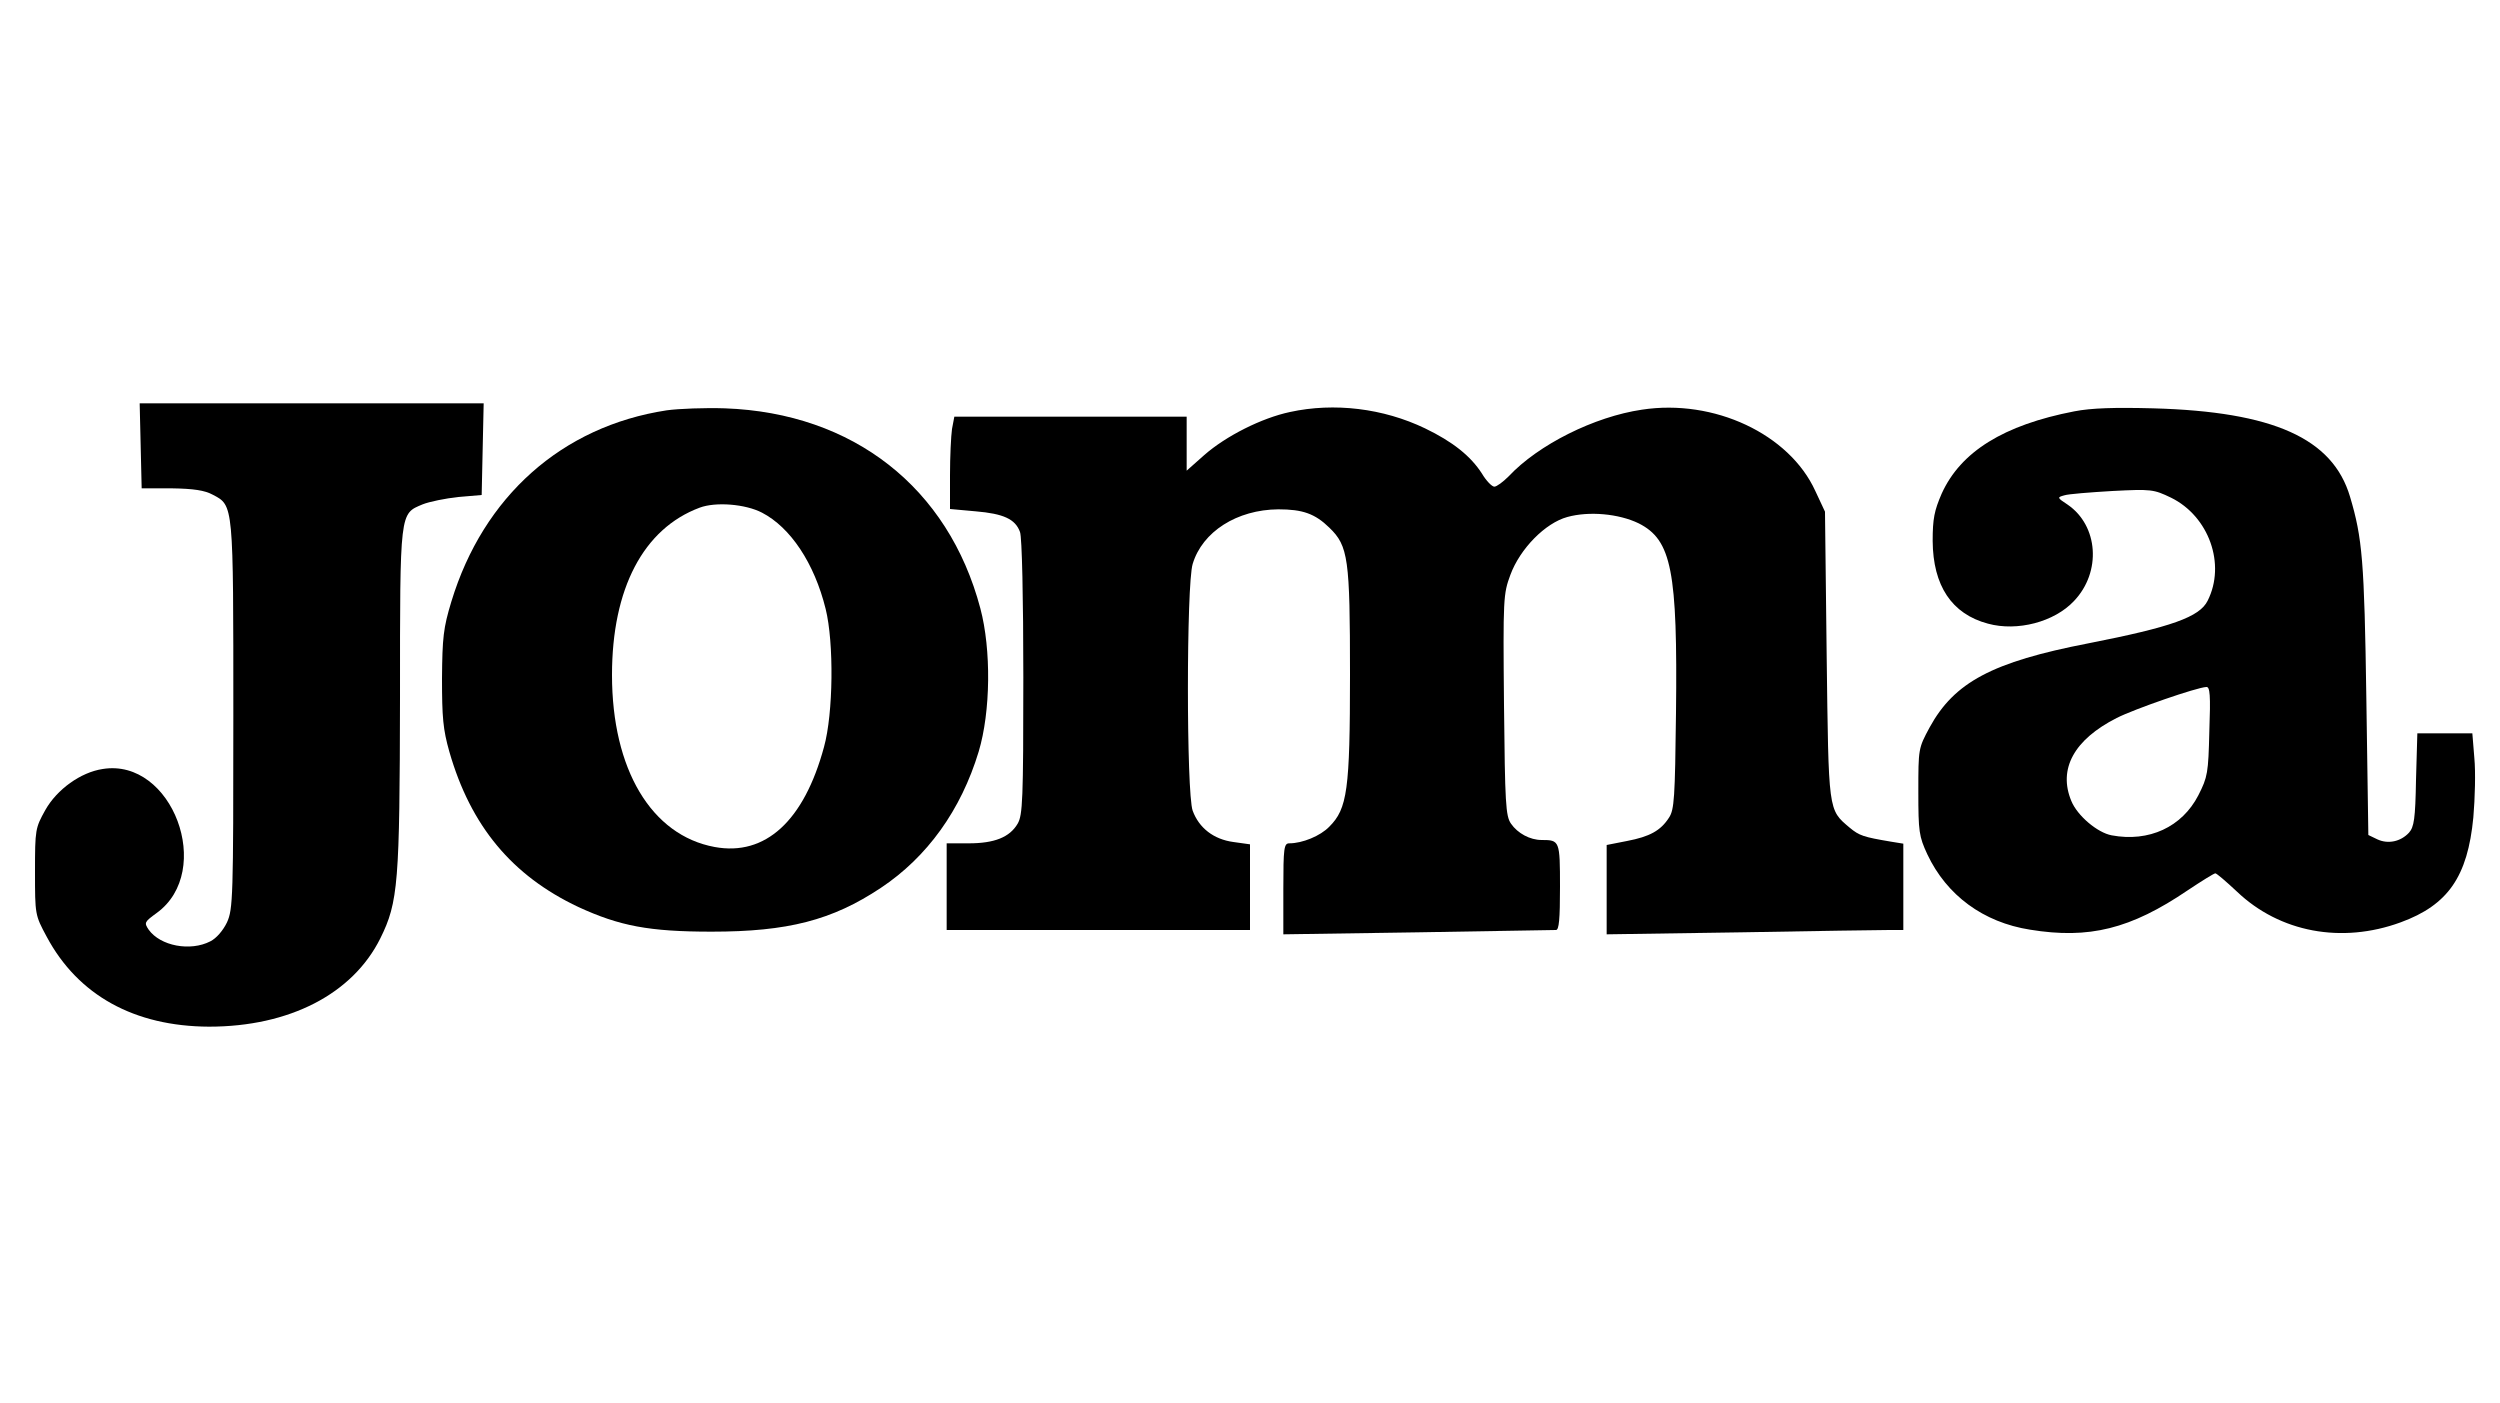
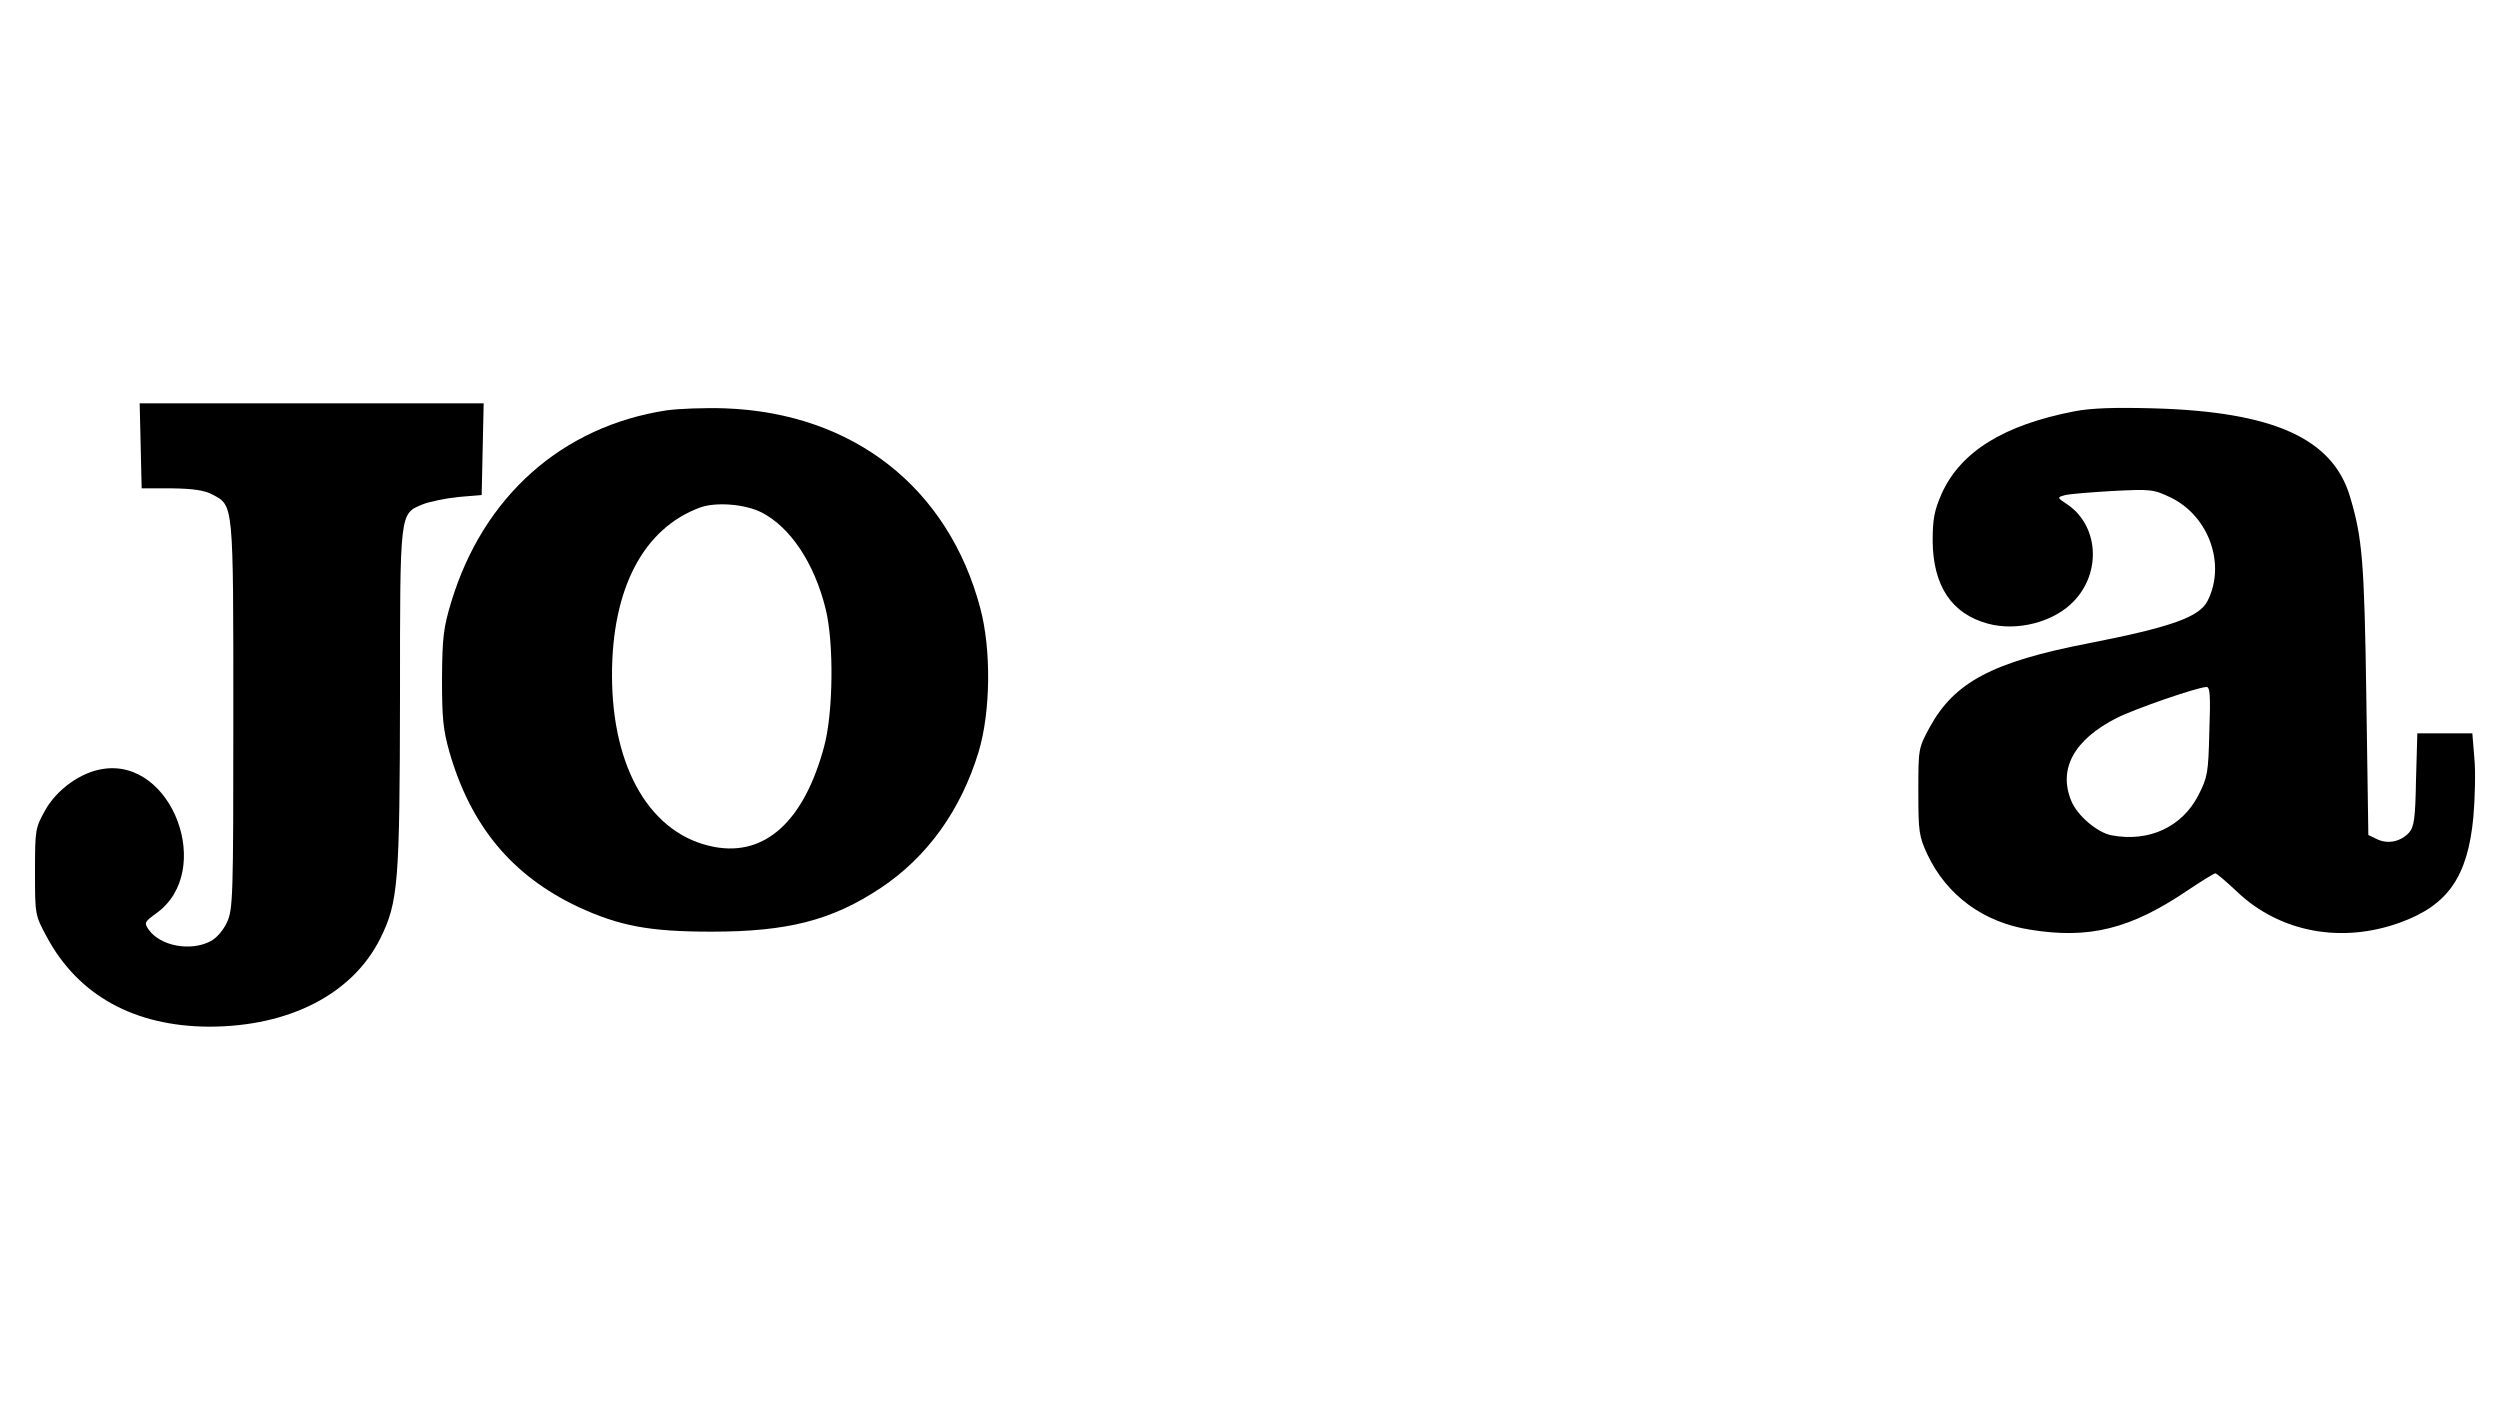
<svg xmlns="http://www.w3.org/2000/svg" version="1.0" width="750pt" height="421pt" viewBox="0 0 750 421" preserveAspectRatio="xMidYMid meet">
  <g transform="translate(0,421) scale(0.1,-0.1)" fill="#000000" stroke="none">
    <path d="M422 2873 l3 -128 90 0 c66 -1 99 -6 123 -19 63 -33 62 -25 62 -663 0 -546 -1 -580 -19 -620 -12 -25 -32 -48 -50 -57 -60 -31 -150 -14 -185 35 -14 21 -13 23 24 50 174 126 47 466 -162 432 -66 -10 -137 -61 -172 -123 -30 -54 -31 -58 -31 -185 0 -129 0 -130 35 -195 94 -176 263 -269 487 -270 241 0 431 98 514 265 54 109 58 167 59 723 0 562 -1 550 68 579 20 8 69 18 107 22 l70 6 3 138 3 137 -516 0 -516 0 3 -127z" />
    <path d="M2000 2979 c-314 -48 -550 -258 -646 -574 -24 -79 -27 -108 -28 -230 0 -117 3 -153 22 -220 64 -223 188 -372 387 -466 124 -57 212 -74 400 -74 228 0 361 34 507 131 140 93 241 234 294 409 36 120 38 306 5 430 -96 362 -381 586 -766 600 -60 2 -139 -1 -175 -6z m286 -307 c85 -44 157 -151 191 -289 25 -101 23 -313 -5 -414 -60 -222 -176 -328 -328 -300 -190 35 -308 233 -308 516 0 259 94 439 263 502 48 18 137 11 187 -15z" />
-     <path d="M3870 2974 c-85 -18 -192 -72 -257 -129 l-53 -47 0 81 0 81 -349 0 -348 0 -7 -37 c-3 -21 -6 -83 -6 -139 l0 -101 77 -7 c83 -7 119 -23 133 -62 6 -15 10 -199 10 -436 0 -368 -2 -413 -17 -439 -24 -41 -70 -59 -147 -59 l-66 0 0 -130 0 -130 455 0 455 0 0 129 0 128 -50 7 c-59 8 -103 42 -122 94 -19 53 -19 678 0 740 29 97 133 163 257 164 73 0 110 -13 153 -55 57 -55 62 -93 62 -441 0 -346 -8 -402 -62 -456 -27 -28 -81 -50 -120 -50 -16 0 -18 -13 -18 -137 l0 -136 403 6 c221 4 408 7 415 7 9 0 12 32 12 129 0 139 -1 141 -55 141 -35 0 -72 20 -92 49 -16 23 -18 60 -21 357 -3 320 -2 332 19 389 29 79 105 156 171 174 65 18 154 10 214 -19 99 -50 117 -142 112 -570 -3 -253 -5 -289 -21 -313 -25 -39 -58 -57 -126 -70 l-61 -12 0 -134 0 -134 403 6 c221 4 421 7 445 7 l42 0 0 130 0 129 -37 6 c-83 14 -95 18 -124 42 -65 55 -63 45 -69 518 l-5 430 -29 62 c-78 171 -304 277 -520 244 -143 -21 -311 -105 -400 -200 -17 -17 -36 -31 -43 -31 -7 0 -24 17 -37 39 -34 53 -88 96 -171 136 -125 60 -272 78 -405 49z" />
    <path d="M6223 2976 c-212 -41 -341 -121 -398 -247 -22 -51 -27 -75 -27 -142 1 -134 57 -219 166 -248 88 -24 199 5 258 68 83 87 73 226 -19 289 -32 21 -32 22 -10 28 12 4 77 9 144 13 117 6 124 5 176 -20 114 -56 165 -200 110 -309 -24 -49 -108 -79 -358 -128 -289 -56 -402 -117 -476 -252 -34 -63 -34 -64 -34 -193 0 -120 2 -134 27 -188 58 -123 168 -204 308 -226 177 -29 302 2 473 118 42 28 79 51 83 51 4 0 33 -25 65 -55 128 -122 314 -157 491 -92 142 52 201 137 218 315 5 57 7 137 3 178 l-6 74 -83 0 -82 0 -4 -139 c-2 -118 -6 -142 -21 -159 -25 -27 -63 -35 -95 -20 l-27 13 -6 410 c-6 413 -12 481 -49 605 -52 175 -230 255 -590 265 -116 3 -186 1 -237 -9z m405 -960 c-3 -125 -5 -137 -33 -192 -49 -95 -148 -141 -260 -120 -43 8 -103 59 -121 103 -40 96 8 184 136 249 53 27 241 92 269 93 11 1 13 -24 9 -133z" />
  </g>
</svg>